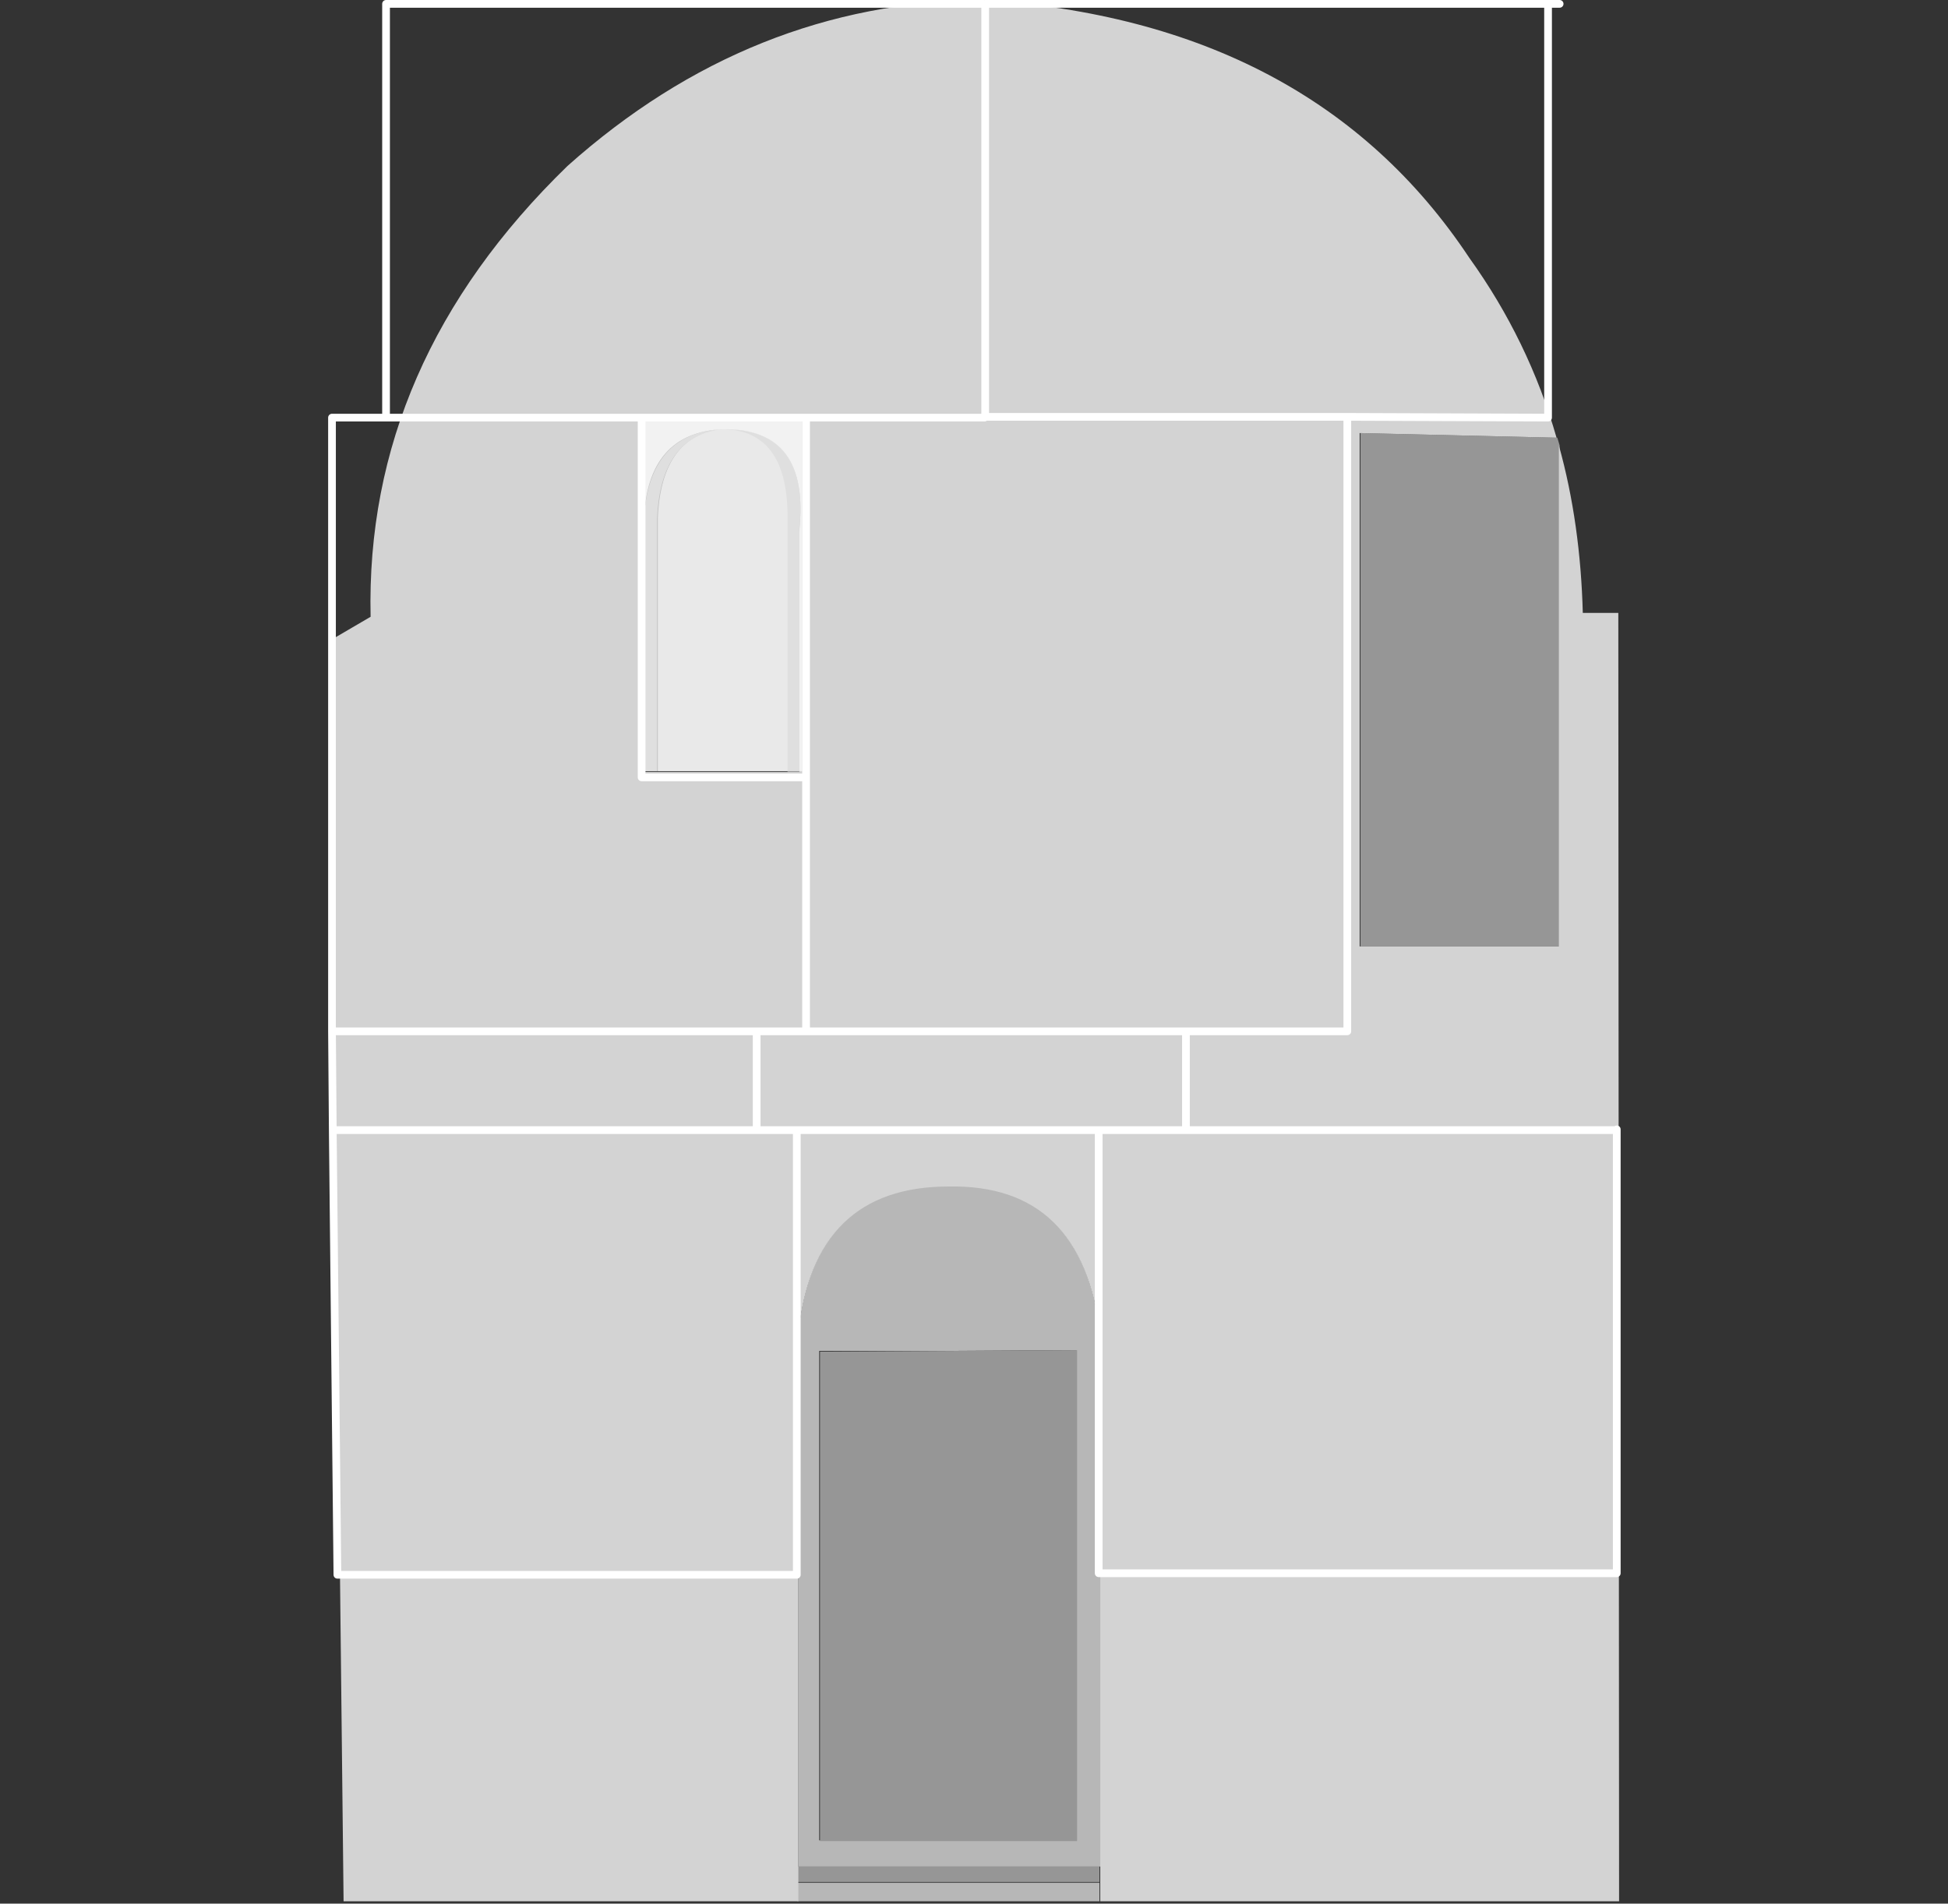
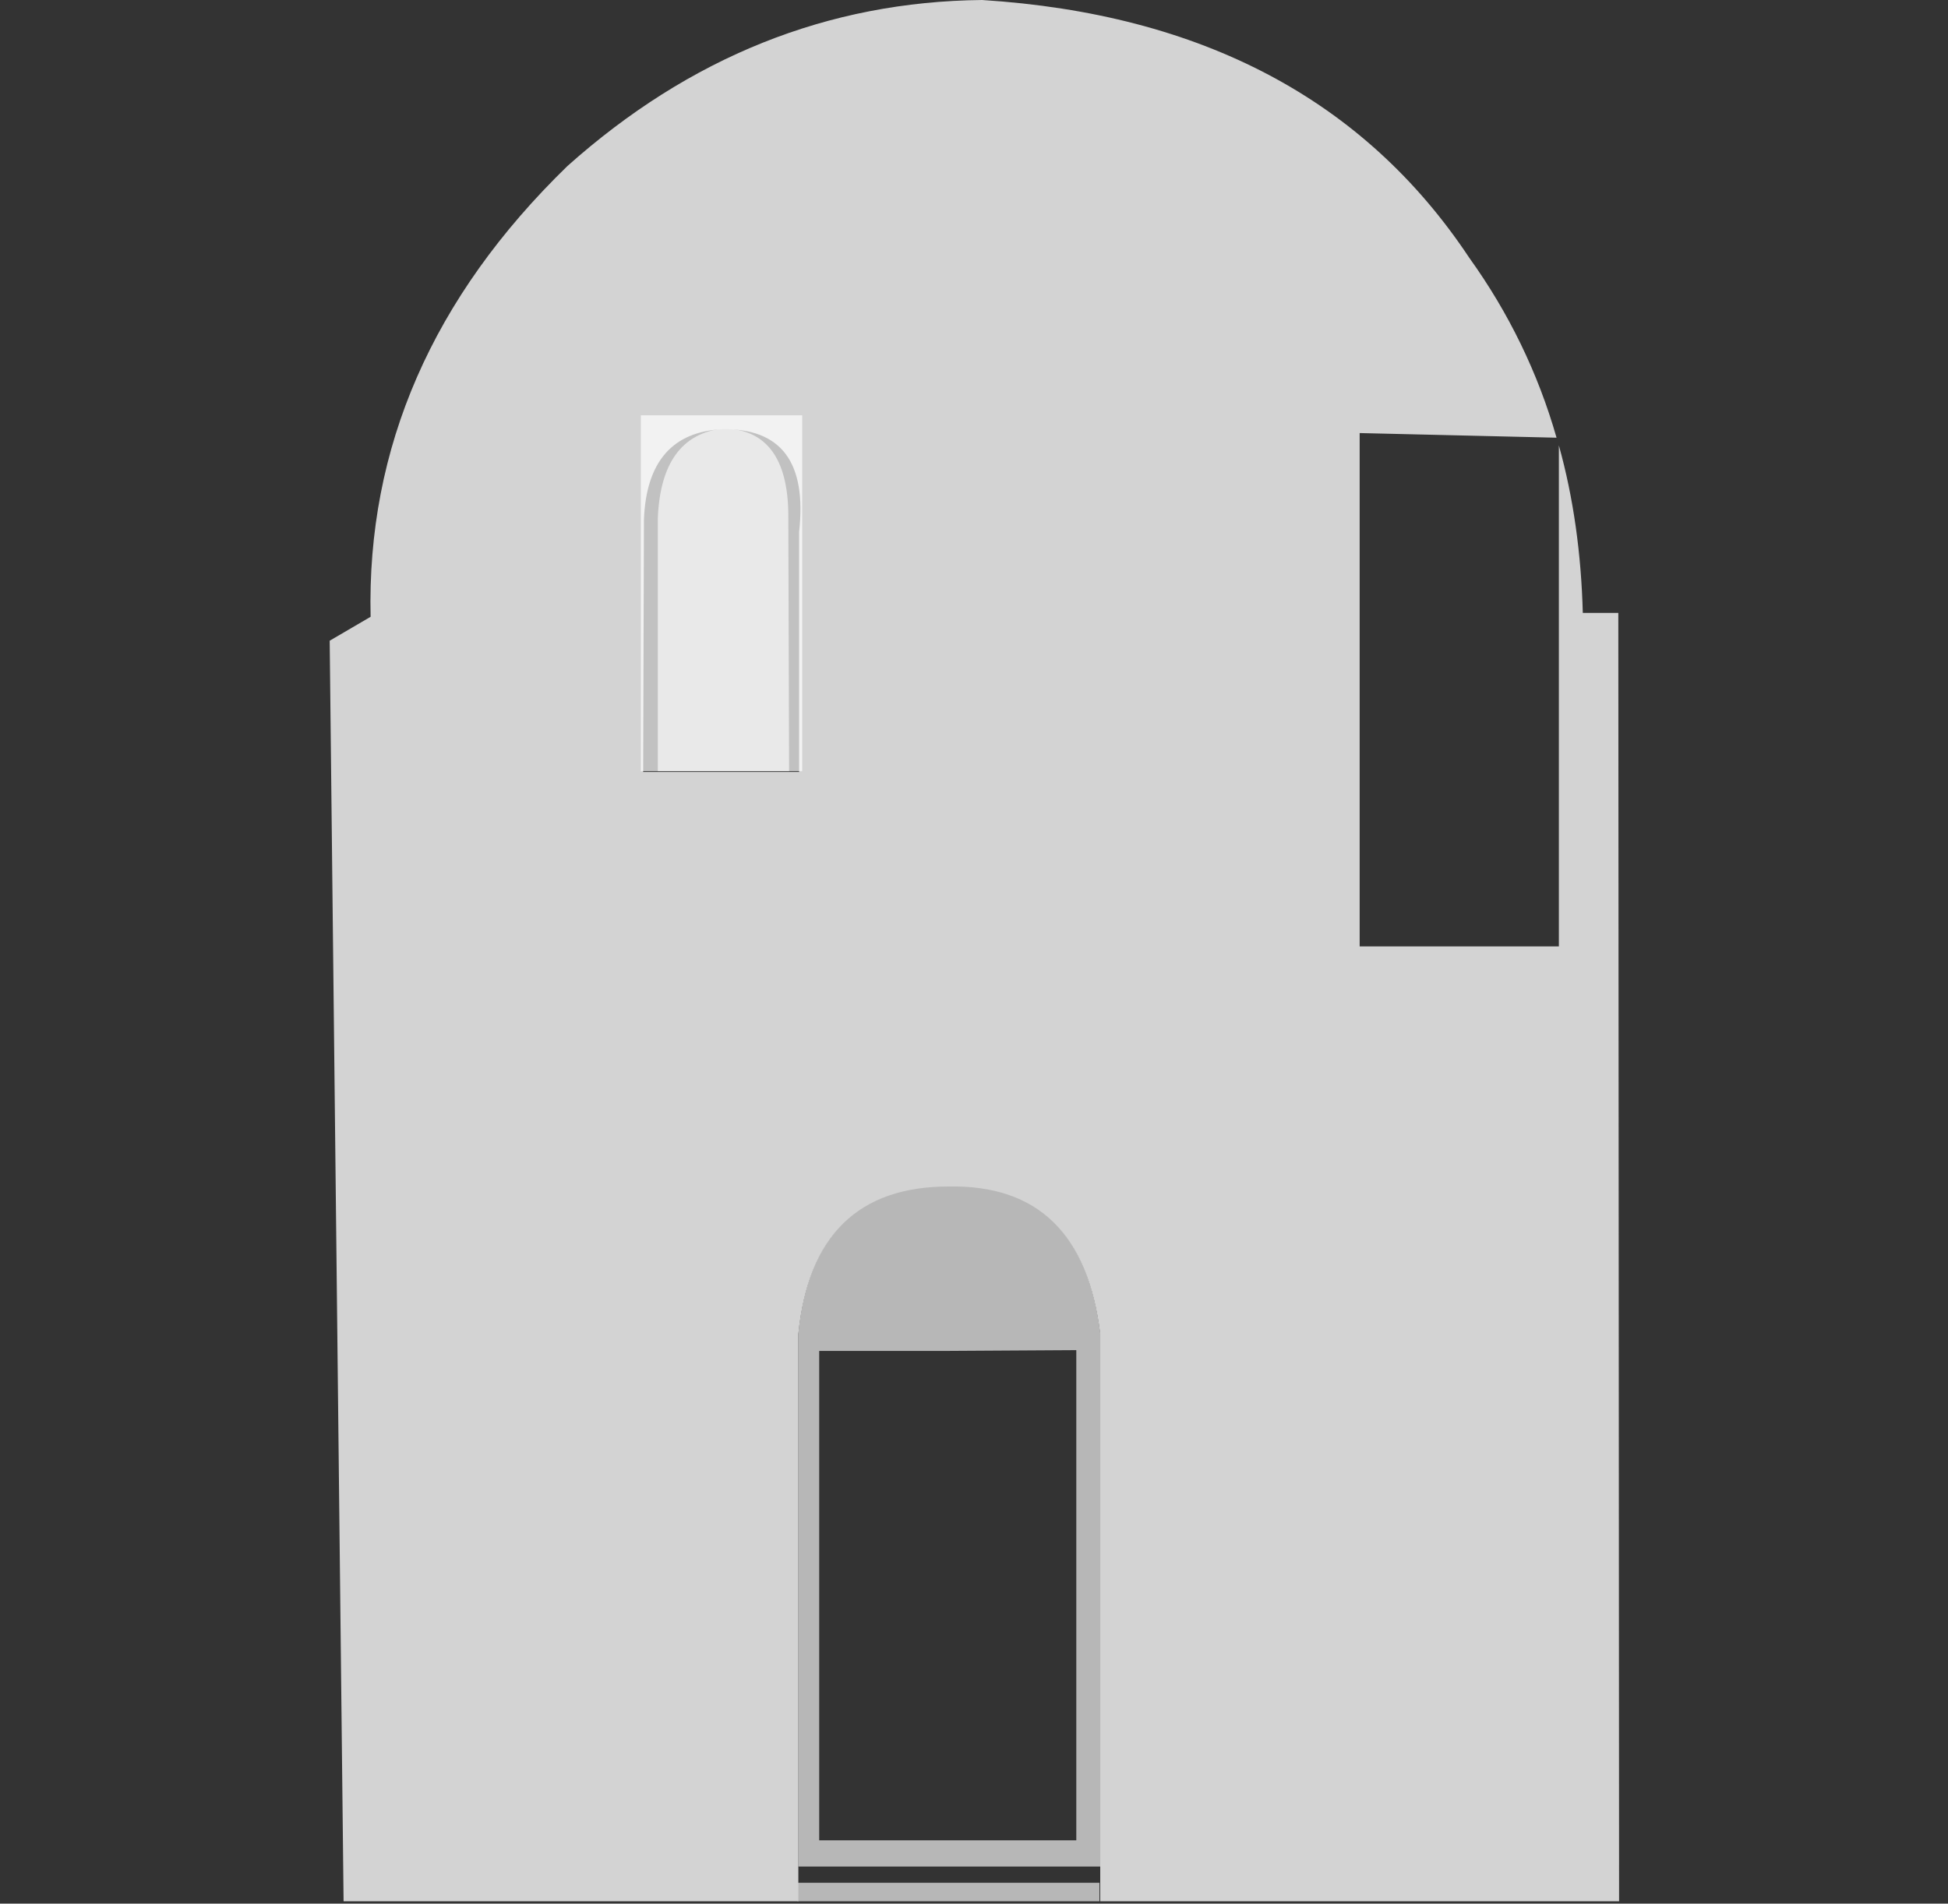
<svg xmlns="http://www.w3.org/2000/svg" version="1.1" x="0px" y="0px" viewBox="0 0 252.3 246.6" style="enable-background:new 0 0 252.3 246.6;" xml:space="preserve">
  <rect x="0" y="0" width="252.3" height="246.6" fill="#333333" stroke="none" />
  <style type="text/css">
	.st0{fill:#B7B7B7;}
	.st1{fill:#969696;}
	.st2{fill:#D3D3D3;}
	.st3{fill:#FFFFFF;fill-opacity:0.698;}
	.st4{fill:none;stroke:#FFFFFF;stroke-linecap:round;stroke-linejoin:round;}
</style>
  <g id="Vrstva_1">
    <g id="Vrstva_2_00000177454452631467277150000001733753840245650352_">
	</g>
    <g id="Vrstva_1_00000180346380901928206770000011591614532901341065_">
      <g transform="matrix( 1, 0, 0, 1, 0,0) ">
        <g>
          <g id="Layer1_0_FILL">
            <path class="st0" d="M142.5,172.7c-1.6-13-8.1-19.3-19.6-19.1c-11.7,0-18.2,6.3-19.5,19.1v69.1h39.1V172.7 M122.8,175l16.6-0.1       v63.5h-33.3V175H122.8 M102.1,66.5c-0.1-7.2-2.9-10.9-8.4-11c-5.4,0.6-8.2,4.5-8.5,11.6v32.8h17L102.1,66.5 M103.3,243.9v2.4       h39.1v-2.4H103.3z" />
-             <path class="st1" d="M139.4,174.9l-16.6,0.1l-16.6,0.1v63.4h33.3v-63.6 M85.1,67.2c0.3-7.1,3.1-11,8.5-11.6       c-6.4,0.3-9.8,4.2-10.2,11.7v32.6h1.7V67.2 M93.6,55.6c5.5,0.1,8.3,3.7,8.4,11V100h1.5V68.8C104.5,59.9,101.2,55.4,93.6,55.6        M202,57.7c-0.1-0.3-0.2-0.7-0.3-1l-25.5-0.6v66.5H202V57.7 M103.3,241.8v2h39.1v-2H103.3z" />
            <path class="st2" d="M209.6,79.4H205c-0.2-7.6-1.2-14.9-3.1-21.7v64.9h-25.8V56.1l25.5,0.6c-2.4-8.4-6.2-16.2-11.3-23.3       C176.7,12.9,155.6,1.8,127.2,0c-20,0.2-37.9,7.4-53.7,21.5C56,38.5,47.5,58,48,79.9L42.7,83l1.8,163.3h58.9v-2.4v-2v-69.1       c1.3-12.8,7.8-19.1,19.5-19.1c11.5-0.2,18,6.1,19.6,19.1v69.1v2v2.4h67.2L209.6,79.4 M83.4,67.3c0.3-7.5,3.7-11.4,10.2-11.7       c7.6-0.1,10.9,4.3,9.9,13.3V100H102H85h-1.7L83.4,67.3L83.4,67.3z" />
          </g>
        </g>
      </g>
    </g>
  </g>
  <g id="Vrstva_2">
    <path class="st3" d="M90.4,53.8H83v46.1h20.9V53.8H90.4z" />
    <g transform="matrix( 1, 0, 0, 1, 0,0) ">
      <g>
-         <path id="Layer0_0_1_STROKES" class="st4" d="M43.7,204l-0.6-57.6L43,133.6V54.1h7V0.5h77.5 M209.4,146.3v57.5 M209.4,133.5      M200.5,54.1V0.5h-72.9V54h46.9L200.5,54.1 M200.5,0.5h1.5 M50,54.1h33h21.4h23.1 M104.4,133.6H98v12.8h5.2h39.1h11.3v-12.8     H104.4v-32.9H83.1V54.1 M43.7,204h59.5v-31.4v-26.2 M142.3,172.6v-26.2 M103.2,172.6 M174.5,133.6h-20.8 M153.7,146.4h55.7      M174.5,54.1v79.5 M104.4,54.1v46.6 M209.4,203.8h-67.1 M103.2,204 M142.3,172.6v31.2 M98,133.6H43 M43.1,146.4H98" />
-       </g>
+         </g>
    </g>
  </g>
</svg>